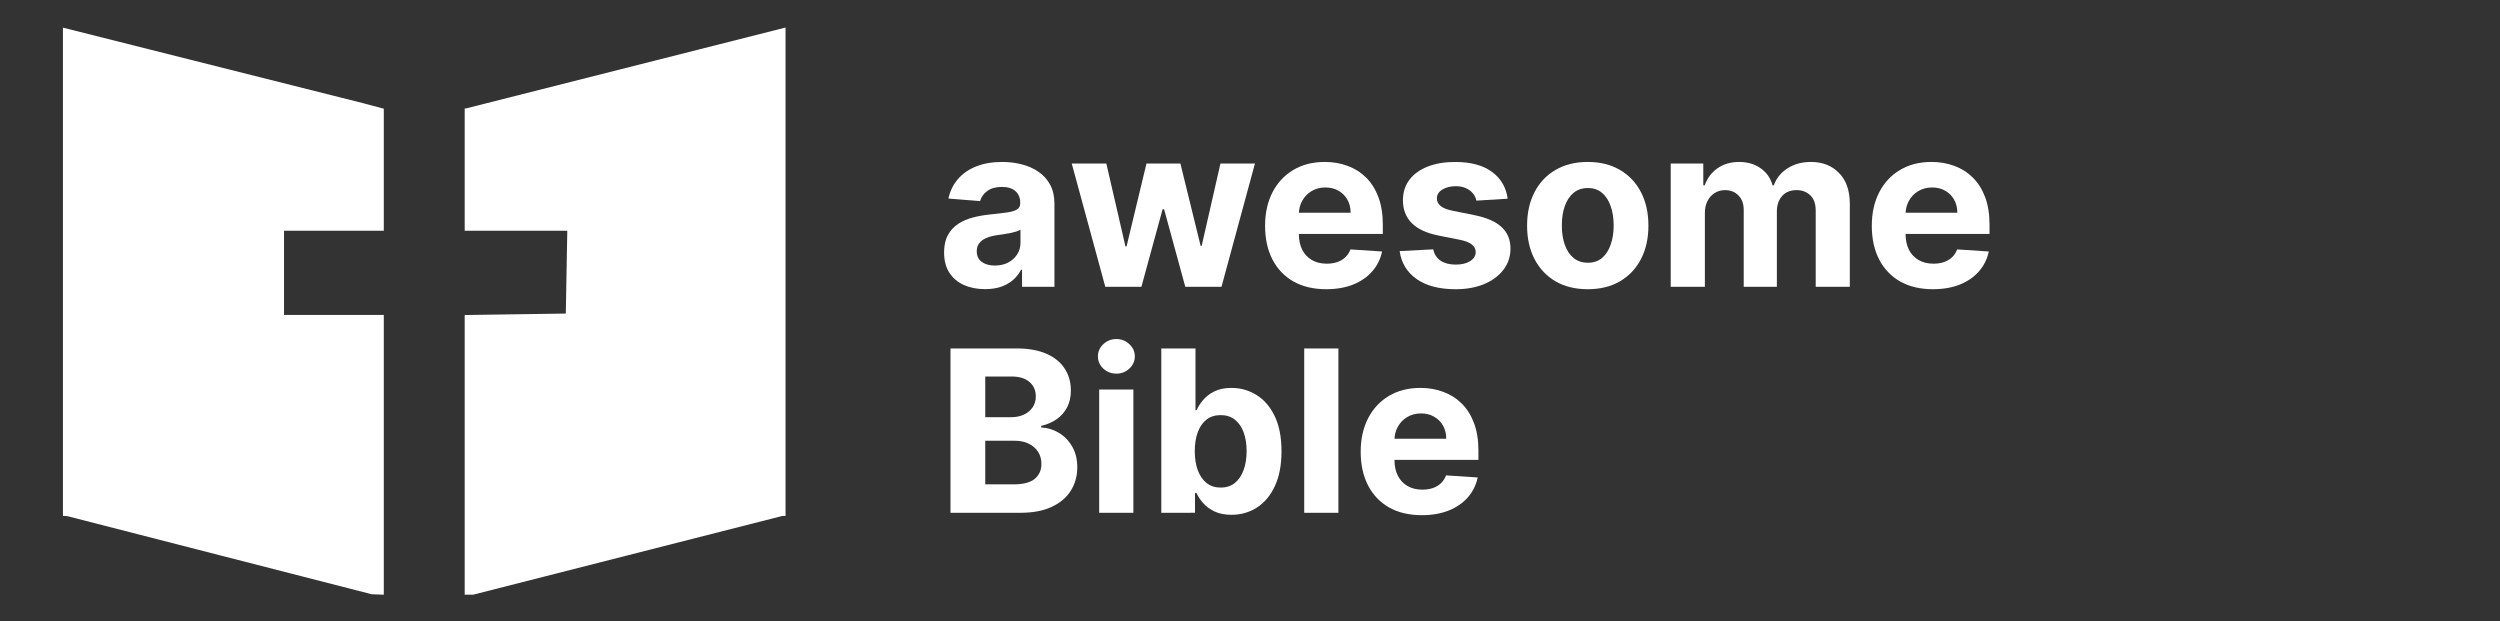
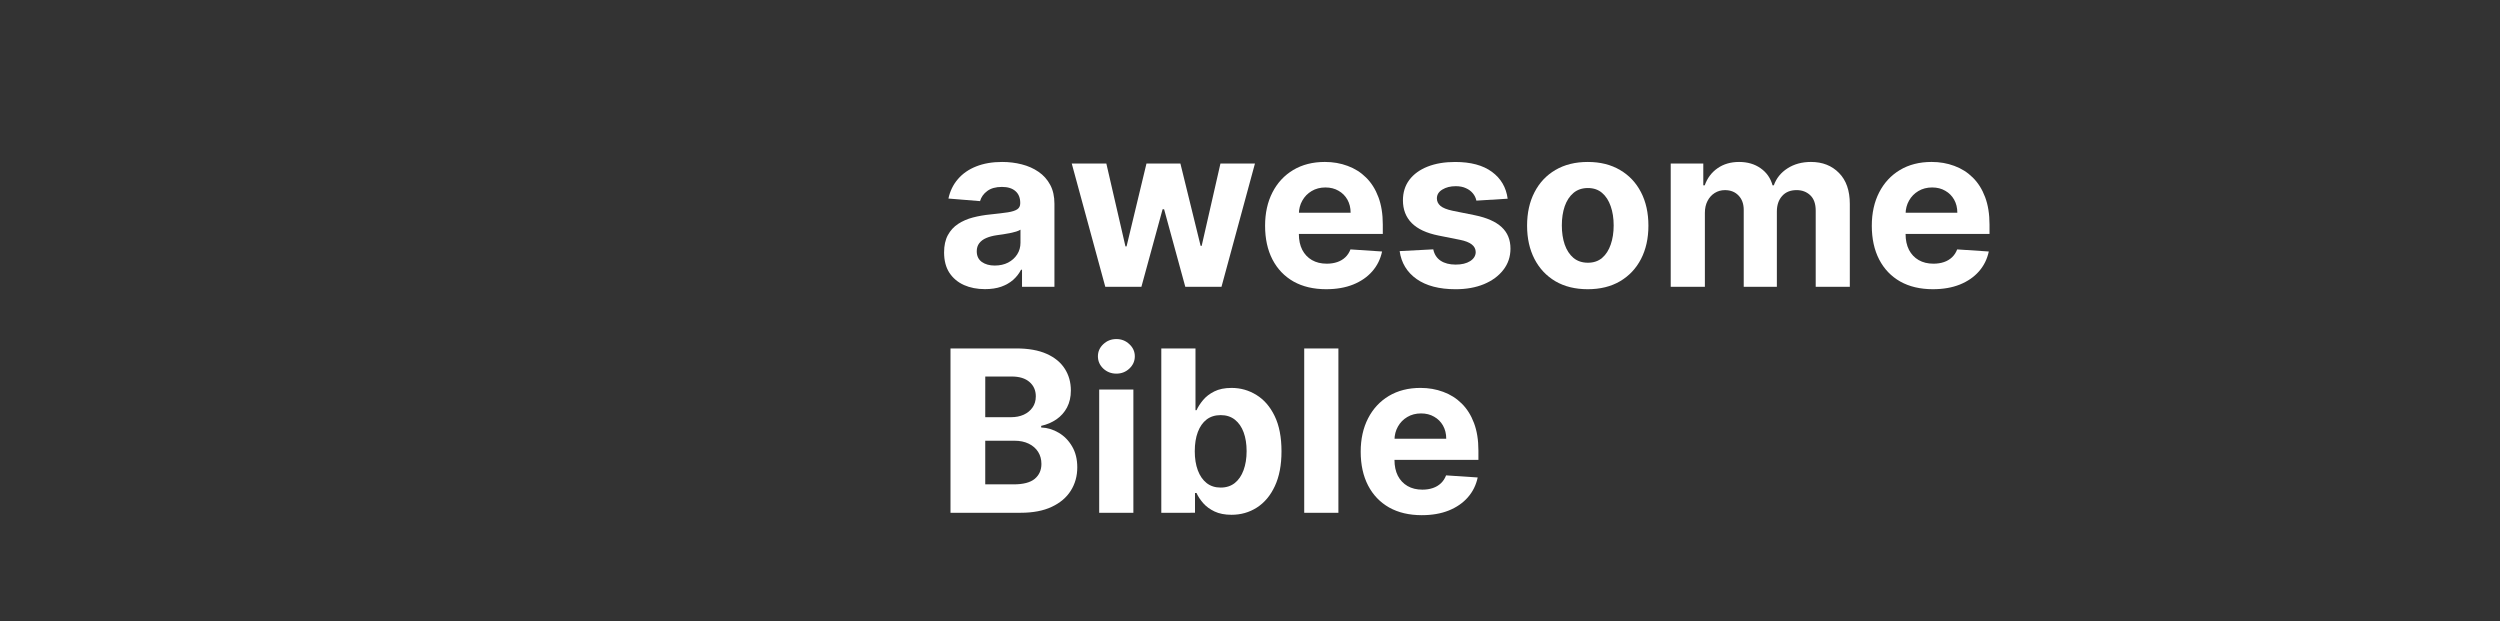
<svg xmlns="http://www.w3.org/2000/svg" id="svg2617" width="1217.008" height="80mm" version="1.1" viewBox="0 0 322 80" xml:space="preserve">
  <rect x="0" y="0" width="322" height="80" fill="#333333" stroke="none" />
  <g id="layer1">
    <g id="text2746" aria-label="awesome Bible" style="font-weight:700;font-size:29.104px;line-height:1;font-family:'Inter V';-inkscape-font-specification:'Inter V Bold';stroke:#000;stroke-width:.265;stroke-opacity:0">
      <path d="m 126.869,37.241 q -1.519,0 -2.708,-0.527 -1.189,-0.537 -1.881,-1.581 -0.682,-1.054 -0.682,-2.625 0,-1.323 0.486,-2.222 0.486,-0.899 1.323,-1.447 0.837,-0.548 1.902,-0.827 1.075,-0.279 2.253,-0.393 1.385,-0.145 2.232,-0.269 0.847,-0.134 1.23,-0.393 0.382,-0.258 0.382,-0.765 v -0.062 q 0,-0.982 -0.62,-1.519 -0.61,-0.537 -1.736,-0.537 -1.189,0 -1.891,0.527 -0.703,0.517 -0.93,1.302 l -4.072,-0.331 q 0.31,-1.447 1.22,-2.501 0.91,-1.065 2.346,-1.633 1.447,-0.579 3.349,-0.579 1.323,0 2.532,0.31 1.22,0.31 2.16,0.961 0.951,0.651 1.499,1.674 0.548,1.013 0.548,2.429 v 10.707 h -4.175 v -2.201 h -0.124 q -0.382,0.744 -1.023,1.313 -0.641,0.558 -1.54,0.878 -0.899,0.31 -2.077,0.31 z m 1.261,-3.039 q 0.972,0 1.716,-0.382 0.744,-0.393 1.168,-1.054 0.424,-0.661 0.424,-1.499 V 29.582 q -0.207,0.134 -0.568,0.248 -0.351,0.103 -0.796,0.196 -0.444,0.083 -0.889,0.155 -0.444,0.062 -0.806,0.114 -0.775,0.114 -1.354,0.362 -0.579,0.248 -0.899,0.672 -0.32,0.413 -0.32,1.034 0,0.899 0.651,1.375 0.661,0.465 1.674,0.465 z" style="fill:#fff" id="path2997" />
      <path d="m 142.362,36.941 -4.32,-15.875 h 4.455 l 2.46,10.666 h 0.145 l 2.563,-10.666 h 4.372 l 2.604,10.604 h 0.134 l 2.418,-10.604 h 4.444 l -4.31,15.875 h -4.661 l -2.729,-9.984 h -0.196 l -2.729,9.984 z" style="fill:#fff" id="path2999" />
      <path d="m 170.819,37.251 q -2.449,0 -4.217,-0.992 -1.757,-1.003 -2.708,-2.832 -0.951,-1.84 -0.951,-4.351 0,-2.449 0.951,-4.299 0.951,-1.85 2.677,-2.884 1.736,-1.034 4.072,-1.034 1.571,0 2.925,0.506 1.364,0.496 2.377,1.499 1.023,1.003 1.592,2.522 0.568,1.509 0.568,3.535 v 1.209 h -13.405 v -2.729 h 9.26 q 0,-0.951 -0.413,-1.685 -0.413,-0.734 -1.147,-1.147 -0.723,-0.424 -1.685,-0.424 -1.003,0 -1.778,0.465 -0.765,0.455 -1.199,1.23 -0.434,0.765 -0.444,1.705 v 2.594 q 0,1.178 0.434,2.036 0.444,0.858 1.251,1.323 0.806,0.465 1.912,0.465 0.734,0 1.344,-0.207 0.61,-0.207 1.044,-0.62 0.434,-0.413 0.661,-1.013 l 4.072,0.269 q -0.31,1.468 -1.271,2.563 -0.951,1.085 -2.46,1.695 -1.499,0.599 -3.462,0.599 z" style="fill:#fff" id="path3001" />
      <path d="m 194.187,25.593 -4.031,0.248 q -0.103,-0.517 -0.444,-0.93 -0.341,-0.424 -0.899,-0.672 -0.548,-0.258 -1.313,-0.258 -1.023,0 -1.726,0.434 -0.703,0.424 -0.703,1.137 0,0.568 0.455,0.961 0.455,0.393 1.561,0.63 l 2.873,0.579 q 2.315,0.475 3.452,1.53 1.137,1.054 1.137,2.77 0,1.561 -0.92,2.739 -0.909,1.178 -2.501,1.84 -1.581,0.651 -3.648,0.651 -3.152,0 -5.023,-1.313 -1.86,-1.323 -2.181,-3.597 l 4.33,-0.227 q 0.196,0.961 0.951,1.468 0.754,0.496 1.933,0.496 1.158,0 1.86,-0.444 0.713,-0.455 0.723,-1.168 -0.01,-0.599 -0.506,-0.982 -0.496,-0.393 -1.53,-0.599 l -2.749,-0.548 q -2.325,-0.465 -3.462,-1.612 -1.127,-1.147 -1.127,-2.925 0,-1.53 0.827,-2.636 0.837,-1.106 2.346,-1.705 1.519,-0.599 3.555,-0.599 3.008,0 4.734,1.271 1.736,1.271 2.026,3.462 z" style="fill:#fff" id="path3003" />
      <path d="m 204.502,37.251 q -2.408,0 -4.165,-1.023 -1.747,-1.034 -2.698,-2.873 -0.951,-1.85 -0.951,-4.289 0,-2.46 0.951,-4.299 0.951,-1.85 2.698,-2.873 1.757,-1.034 4.165,-1.034 2.408,0 4.155,1.034 1.757,1.023 2.708,2.873 0.951,1.84 0.951,4.299 0,2.439 -0.951,4.289 -0.951,1.84 -2.708,2.873 -1.747,1.023 -4.155,1.023 z m 0.021,-3.411 q 1.096,0 1.829,-0.62 0.734,-0.63 1.106,-1.716 0.382,-1.085 0.382,-2.47 0,-1.385 -0.382,-2.47 -0.372,-1.085 -1.106,-1.716 -0.734,-0.63 -1.829,-0.63 -1.106,0 -1.86,0.63 -0.744,0.63 -1.127,1.716 -0.372,1.085 -0.372,2.47 0,1.385 0.372,2.47 0.382,1.085 1.127,1.716 0.754,0.62 1.86,0.62 z" style="fill:#fff" id="path3005" />
      <path d="M 215.188,36.941 V 21.066 h 4.196 v 2.801 h 0.186 q 0.496,-1.395 1.654,-2.201 1.158,-0.806 2.77,-0.806 1.633,0 2.78,0.816 1.147,0.806 1.53,2.191 h 0.165 q 0.486,-1.364 1.757,-2.181 1.282,-0.827 3.028,-0.827 2.222,0 3.607,1.416 1.395,1.406 1.395,3.989 v 10.676 h -4.393 v -9.808 q 0,-1.323 -0.703,-1.984 -0.703,-0.661 -1.757,-0.661 -1.199,0 -1.871,0.765 -0.672,0.754 -0.672,1.995 v 9.695 h -4.268 v -9.901 q 0,-1.168 -0.672,-1.86 -0.661,-0.692 -1.747,-0.692 -0.734,0 -1.323,0.372 -0.579,0.362 -0.92,1.023 -0.341,0.651 -0.341,1.53 v 9.529 z" style="fill:#fff" id="path3007" />
      <path d="m 248.964,37.251 q -2.449,0 -4.217,-0.992 -1.757,-1.003 -2.708,-2.832 -0.951,-1.84 -0.951,-4.351 0,-2.449 0.951,-4.299 0.951,-1.85 2.677,-2.884 1.736,-1.034 4.072,-1.034 1.571,0 2.925,0.506 1.364,0.496 2.377,1.499 1.023,1.003 1.592,2.522 0.568,1.509 0.568,3.535 v 1.209 h -13.405 v -2.729 h 9.26 q 0,-0.951 -0.413,-1.685 -0.413,-0.734 -1.147,-1.147 -0.723,-0.424 -1.685,-0.424 -1.003,0 -1.778,0.465 -0.765,0.455 -1.199,1.23 -0.434,0.765 -0.444,1.705 v 2.594 q 0,1.178 0.434,2.036 0.444,0.858 1.251,1.323 0.806,0.465 1.912,0.465 0.734,0 1.344,-0.207 0.61,-0.207 1.044,-0.62 0.434,-0.413 0.661,-1.013 l 4.072,0.269 q -0.31,1.468 -1.271,2.563 -0.951,1.085 -2.46,1.695 -1.499,0.599 -3.462,0.599 z" style="fill:#fff" id="path3009" />
      <path d="M 122.425,66.045 V 44.879 h 8.475 q 2.336,0 3.896,0.692 1.561,0.692 2.346,1.922 0.785,1.22 0.785,2.811 0,1.24 -0.496,2.181 -0.496,0.93 -1.364,1.53 -0.858,0.589 -1.964,0.837 v 0.207 q 1.209,0.052 2.263,0.682 1.065,0.63 1.726,1.767 0.661,1.127 0.661,2.687 0,1.685 -0.837,3.008 -0.827,1.313 -2.449,2.077 -1.623,0.765 -4,0.765 z m 4.475,-3.659 h 3.648 q 1.871,0 2.729,-0.713 0.858,-0.723 0.858,-1.922 0,-0.878 -0.424,-1.55 -0.424,-0.672 -1.209,-1.054 -0.775,-0.382 -1.85,-0.382 h -3.752 z m 0,-8.651 h 3.318 q 0.92,0 1.633,-0.32 0.723,-0.331 1.137,-0.93 0.424,-0.599 0.424,-1.437 0,-1.147 -0.816,-1.85 -0.806,-0.703 -2.294,-0.703 h -3.4 z" style="fill:#fff" id="path3011" />
      <path d="M 141.576,66.045 V 50.17 h 4.403 v 15.875 z m 2.212,-17.921 q -0.982,0 -1.685,-0.651 -0.692,-0.661 -0.692,-1.581 0,-0.91 0.692,-1.561 0.703,-0.661 1.685,-0.661 0.982,0 1.674,0.661 0.703,0.651 0.703,1.561 0,0.92 -0.703,1.581 -0.692,0.651 -1.674,0.651 z" style="fill:#fff" id="path3013" />
      <path d="M 149.576,66.045 V 44.879 h 4.403 v 7.958 h 0.134 q 0.289,-0.641 0.837,-1.302 0.558,-0.672 1.447,-1.116 0.899,-0.455 2.232,-0.455 1.736,0 3.204,0.91 1.468,0.899 2.346,2.718 0.878,1.809 0.878,4.537 0,2.656 -0.858,4.486 -0.847,1.819 -2.315,2.76 -1.457,0.93 -3.266,0.93 -1.282,0 -2.181,-0.424 -0.889,-0.424 -1.457,-1.065 -0.568,-0.651 -0.868,-1.313 h -0.196 v 2.542 z m 4.31,-7.938 q 0,1.416 0.393,2.47 0.393,1.054 1.137,1.643 0.744,0.579 1.809,0.579 1.075,0 1.819,-0.589 0.744,-0.599 1.127,-1.654 0.393,-1.065 0.393,-2.449 0,-1.375 -0.382,-2.418 -0.382,-1.044 -1.127,-1.633 -0.744,-0.589 -1.829,-0.589 -1.075,0 -1.819,0.568 -0.734,0.568 -1.127,1.612 -0.393,1.044 -0.393,2.46 z" style="fill:#fff" id="path3015" />
      <path d="m 172.386,44.879 v 21.167 h -4.403 V 44.879 Z" style="fill:#fff" id="path3017" />
      <path d="m 183.134,66.355 q -2.449,0 -4.217,-0.992 -1.757,-1.003 -2.708,-2.832 -0.951,-1.84 -0.951,-4.351 0,-2.449 0.951,-4.299 0.951,-1.85 2.677,-2.884 1.736,-1.034 4.072,-1.034 1.571,0 2.925,0.506 1.364,0.496 2.377,1.499 1.023,1.003 1.592,2.522 0.568,1.509 0.568,3.535 v 1.209 h -13.405 v -2.729 h 9.26 q 0,-0.951 -0.413,-1.685 -0.413,-0.734 -1.147,-1.147 -0.723,-0.424 -1.685,-0.424 -1.003,0 -1.778,0.465 -0.765,0.455 -1.199,1.23 -0.434,0.765 -0.444,1.705 v 2.594 q 0,1.178 0.434,2.036 0.444,0.858 1.251,1.323 0.806,0.465 1.912,0.465 0.734,0 1.344,-0.207 0.61,-0.207 1.044,-0.62 0.434,-0.413 0.661,-1.013 l 4.072,0.269 q -0.31,1.468 -1.271,2.563 -0.951,1.085 -2.46,1.695 -1.499,0.599 -3.462,0.599 z" style="fill:#fff" id="path3019" />
    </g>
-     <path style="fill:#fff;fill-opacity:1;stroke-width:.349" id="path1621" d="M 28.249,71.503 8.628,66.468 8.367,66.458 8.107,66.448 V 35.005 3.561 l 19.361,4.872 19.361,4.872 1.302,0.347 1.302,0.347 v 7.858 7.858 h -6.425 -6.425 v 5.423 5.423 h 6.425 6.425 V 58.578 76.595 L 48.652,76.566 47.871,76.537 28.249,71.503 Z M 59.852,58.585 V 40.576 l 6.511,-0.095 6.512,-0.095 0.096,-5.335 0.096,-5.335 h -6.607 -6.607 v -7.872 -7.872 l 0.087,-0.004 0.087,-0.004 L 80.602,8.756 101.178,3.547 V 34.997 66.448 h -0.194 -0.194 L 80.868,71.521 60.946,76.594 H 60.399 59.852 V 58.584 Z" />
  </g>
</svg>